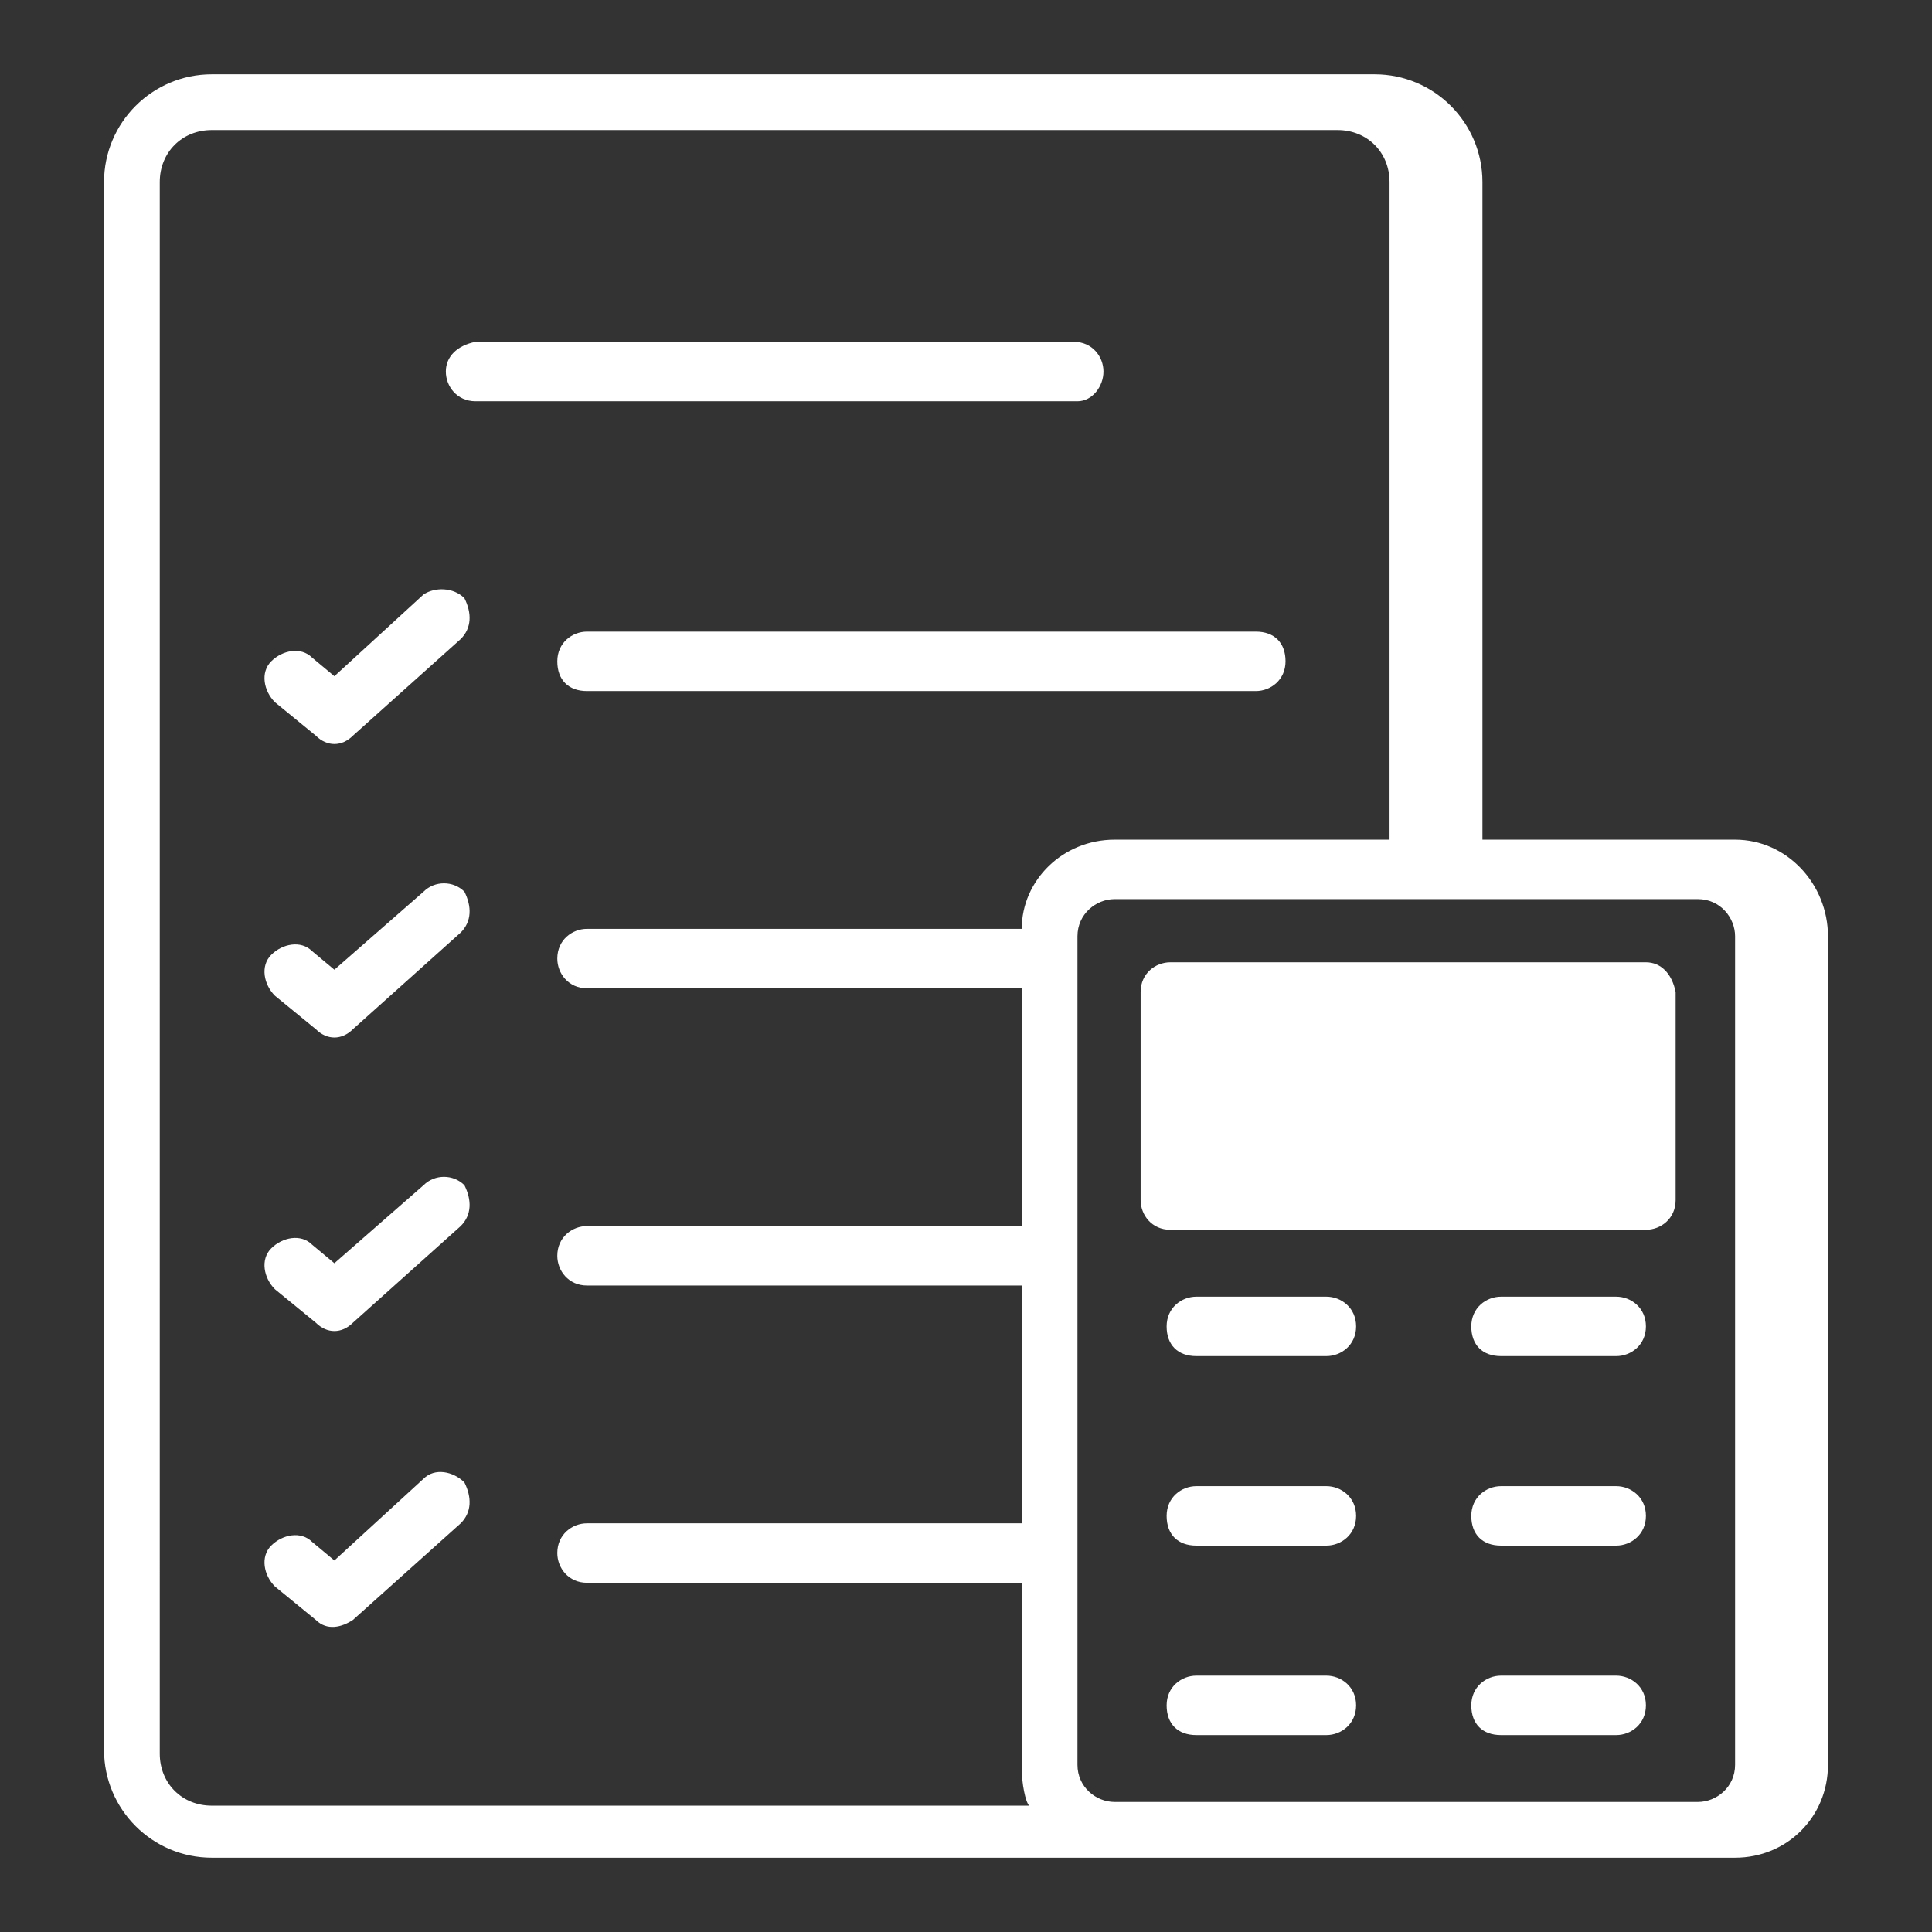
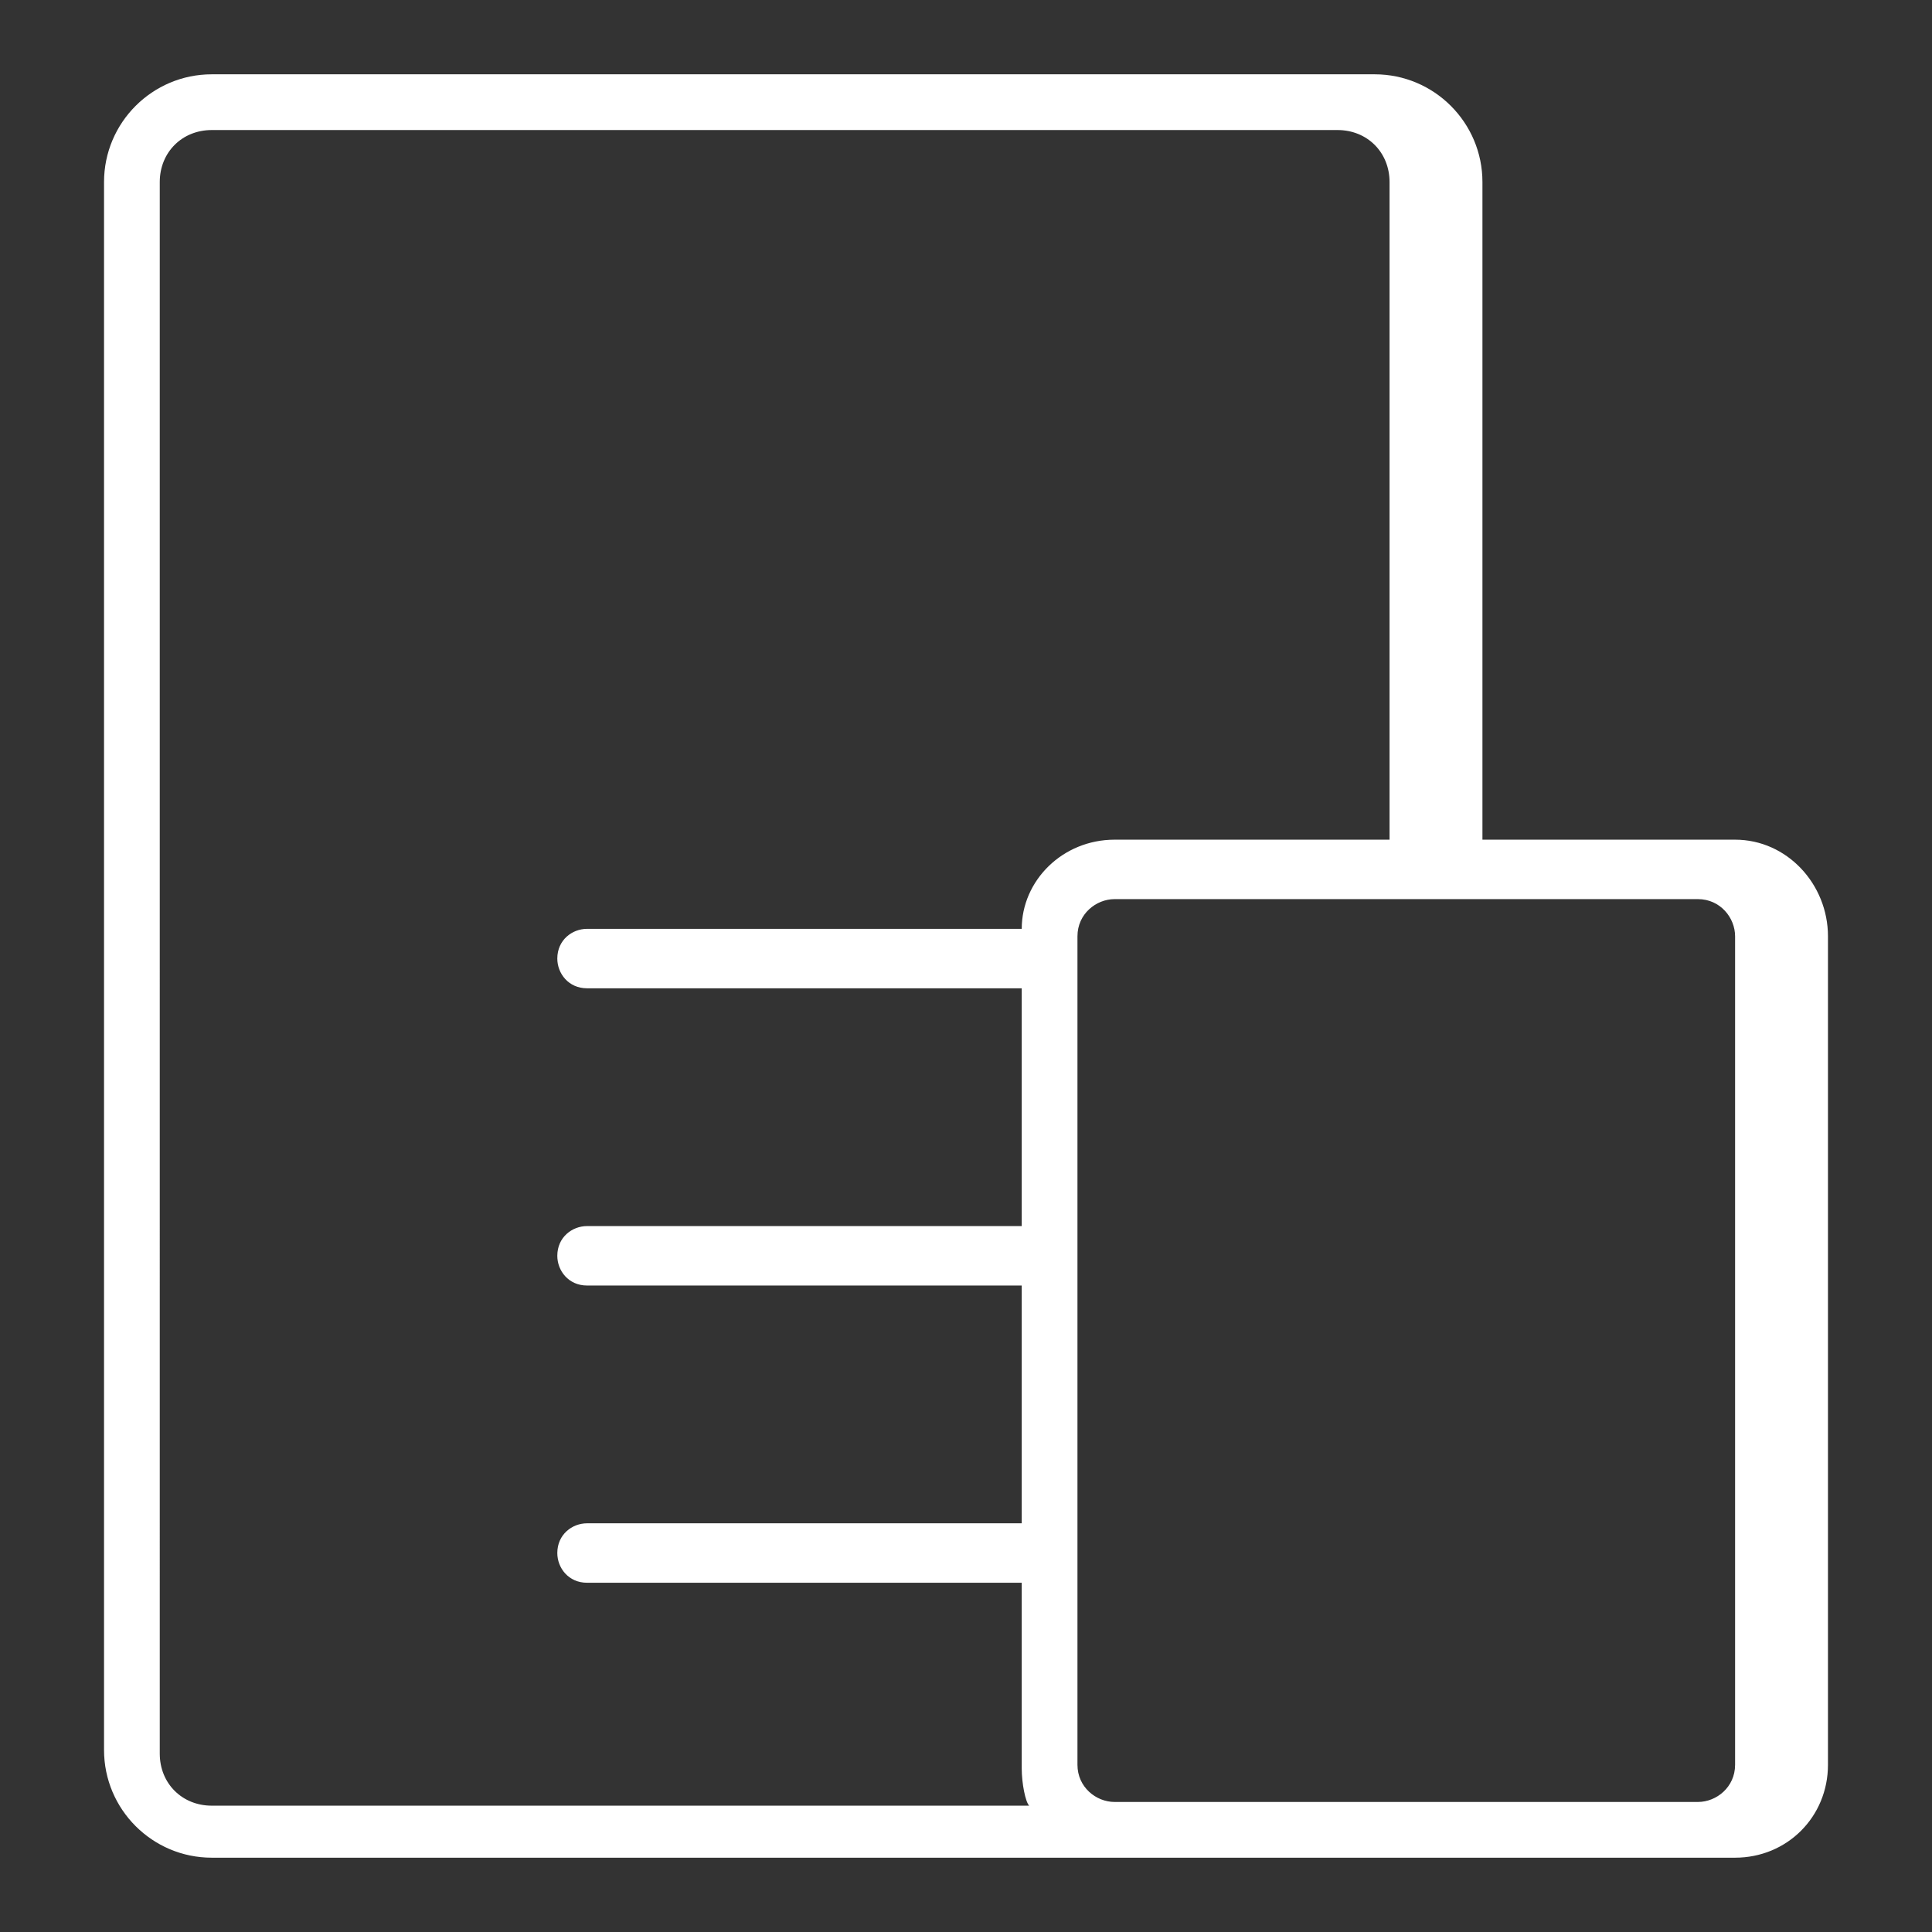
<svg xmlns="http://www.w3.org/2000/svg" xml:space="preserve" style="enable-background:new 0 0 512 512" viewBox="0 0 52 52" y="0" x="0" height="512" width="512" version="1.1">
  <rect x="0" y="0" width="52" height="52" fill="#333333" stroke="none" />
  <g>
-     <path data-sanitized-data-original="#000000" data-original="#000000" opacity="1" fill="#ffffff" d="M15.8 18.6h18c.4 0 .8-.3.8-.8s-.3-.8-.8-.8h-18c-.4 0-.8.3-.8.8s.3.8.8.8zM11.4 16 9 18.2l-.6-.5c-.3-.3-.8-.2-1.1.1s-.2.8.1 1.1l1.1.9c.3.3.7.3 1 0l2.9-2.6c.3-.3.3-.7.1-1.1-.3-.3-.8-.3-1.1-.1zM11.4 24 9 26.1l-.6-.5c-.3-.3-.8-.2-1.1.1s-.2.8.1 1.1l1.1.9c.3.3.7.3 1 0l2.9-2.6c.3-.3.3-.7.1-1.1-.3-.3-.8-.3-1.1 0zM11.4 31.9 9 34l-.6-.5c-.3-.3-.8-.2-1.1.1s-.2.8.1 1.1l1.1.9c.3.3.7.3 1 0l2.9-2.6c.3-.3.3-.7.1-1.1-.3-.3-.8-.3-1.1 0zM11.4 39.8 9 42l-.6-.5c-.3-.3-.8-.2-1.1.1s-.2.8.1 1.1l1.1.9c.3.3.7.2 1 0l2.9-2.6c.3-.3.3-.7.1-1.1-.3-.3-.8-.4-1.1-.1zM29.7 10c0-.4-.3-.8-.8-.8H12.8c-.5.1-.8.4-.8.8s.3.8.8.8H29c.4 0 .7-.4.7-.8zM44.3 25.9H31.5c-.4 0-.8.3-.8.8v5.6c0 .4.3.8.8.8h12.8c.4 0 .8-.3.8-.8v-5.6c-.1-.5-.4-.8-.8-.8zM35.7 34.9h-3.5c-.4 0-.8.3-.8.8s.3.8.8.8h3.5c.4 0 .8-.3.8-.8s-.4-.8-.8-.8zM43.5 34.9h-3.1c-.4 0-.8.3-.8.8s.3.8.8.8h3.1c.4 0 .8-.3.8-.8s-.4-.8-.8-.8zM35.7 40h-3.5c-.4 0-.8.3-.8.8s.3.8.8.8h3.5c.4 0 .8-.3.8-.8s-.4-.8-.8-.8zM43.5 40h-3.1c-.4 0-.8.3-.8.8s.3.8.8.8h3.1c.4 0 .8-.3.8-.8s-.4-.8-.8-.8zM35.7 45.1h-3.5c-.4 0-.8.3-.8.8s.3.8.8.8h3.5c.4 0 .8-.3.8-.8s-.4-.8-.8-.8zM43.5 45.1h-3.1c-.4 0-.8.3-.8.8s.3.8.8.8h3.1c.4 0 .8-.3.8-.8s-.4-.8-.8-.8z" />
    <path data-sanitized-data-original="#000000" data-original="#000000" opacity="1" fill="#ffffff" d="M46.7 22.6h-6.8V4.9C39.9 3.3 38.6 2 37 2H5.7C4.1 2 2.8 3.3 2.8 4.9v42.2c0 1.6 1.3 2.9 2.9 2.9h41c1.4 0 2.5-1.1 2.5-2.5V25.2c0-1.4-1.1-2.6-2.5-2.6zm-30.9 4h11.7V33H15.8c-.4 0-.8.3-.8.8 0 .4.3.8.8.8h11.7V41H15.8c-.4 0-.8.3-.8.8 0 .4.3.8.8.8h11.7v5c0 .4.1.9.2 1h-22c-.8 0-1.4-.6-1.4-1.4V4.9c0-.8.6-1.4 1.4-1.4H36c.8 0 1.4.6 1.4 1.4v17.7H30c-1.4 0-2.5 1.1-2.5 2.4H15.8c-.4 0-.8.3-.8.8 0 .4.3.8.8.8zM30 48.5c-.5 0-1-.4-1-1V25.2c0-.6.5-1 1-1h15.7c.6 0 1 .5 1 1v22.3c0 .6-.5 1-1 1H30z" />
  </g>
</svg>